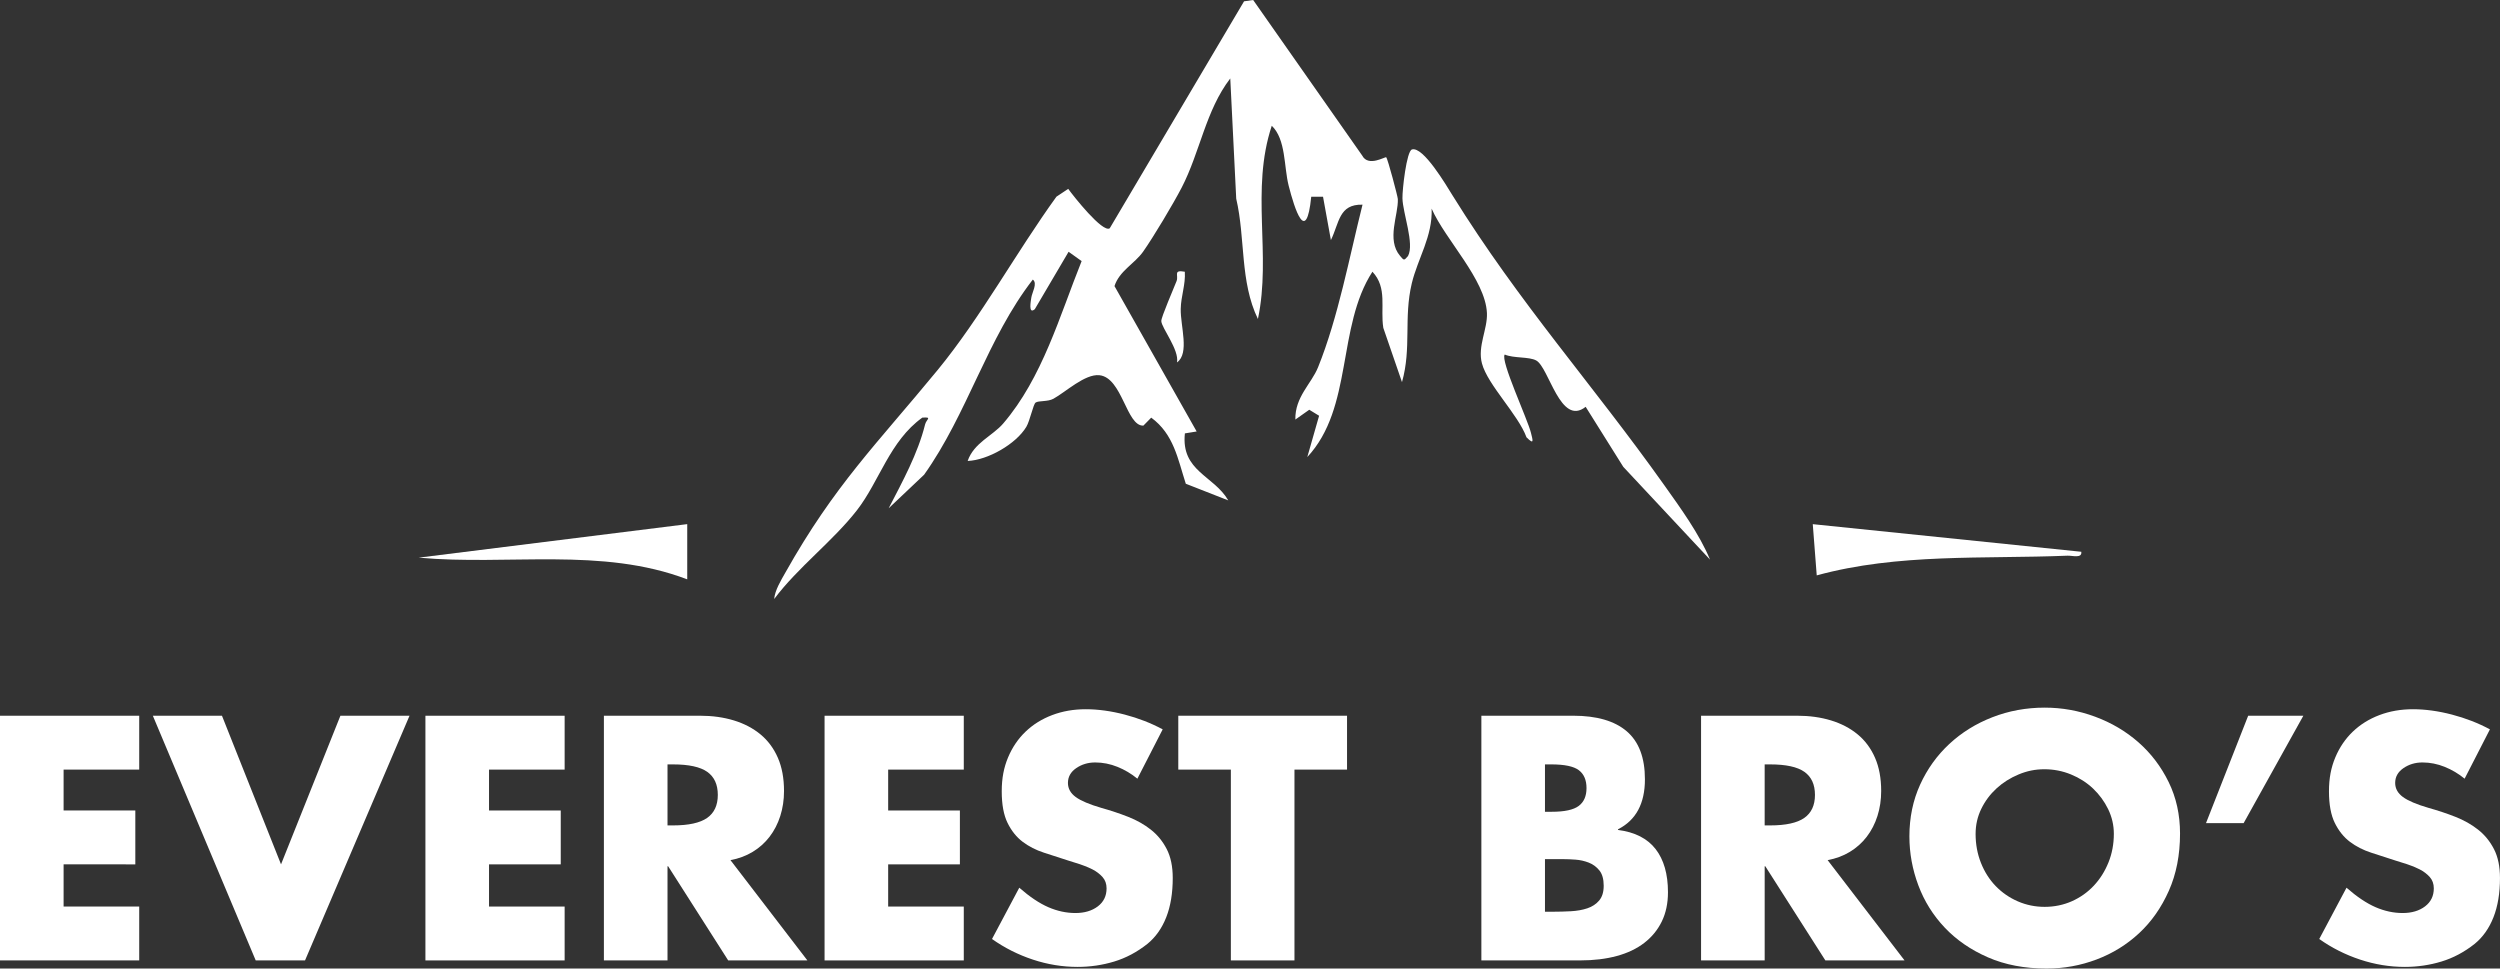
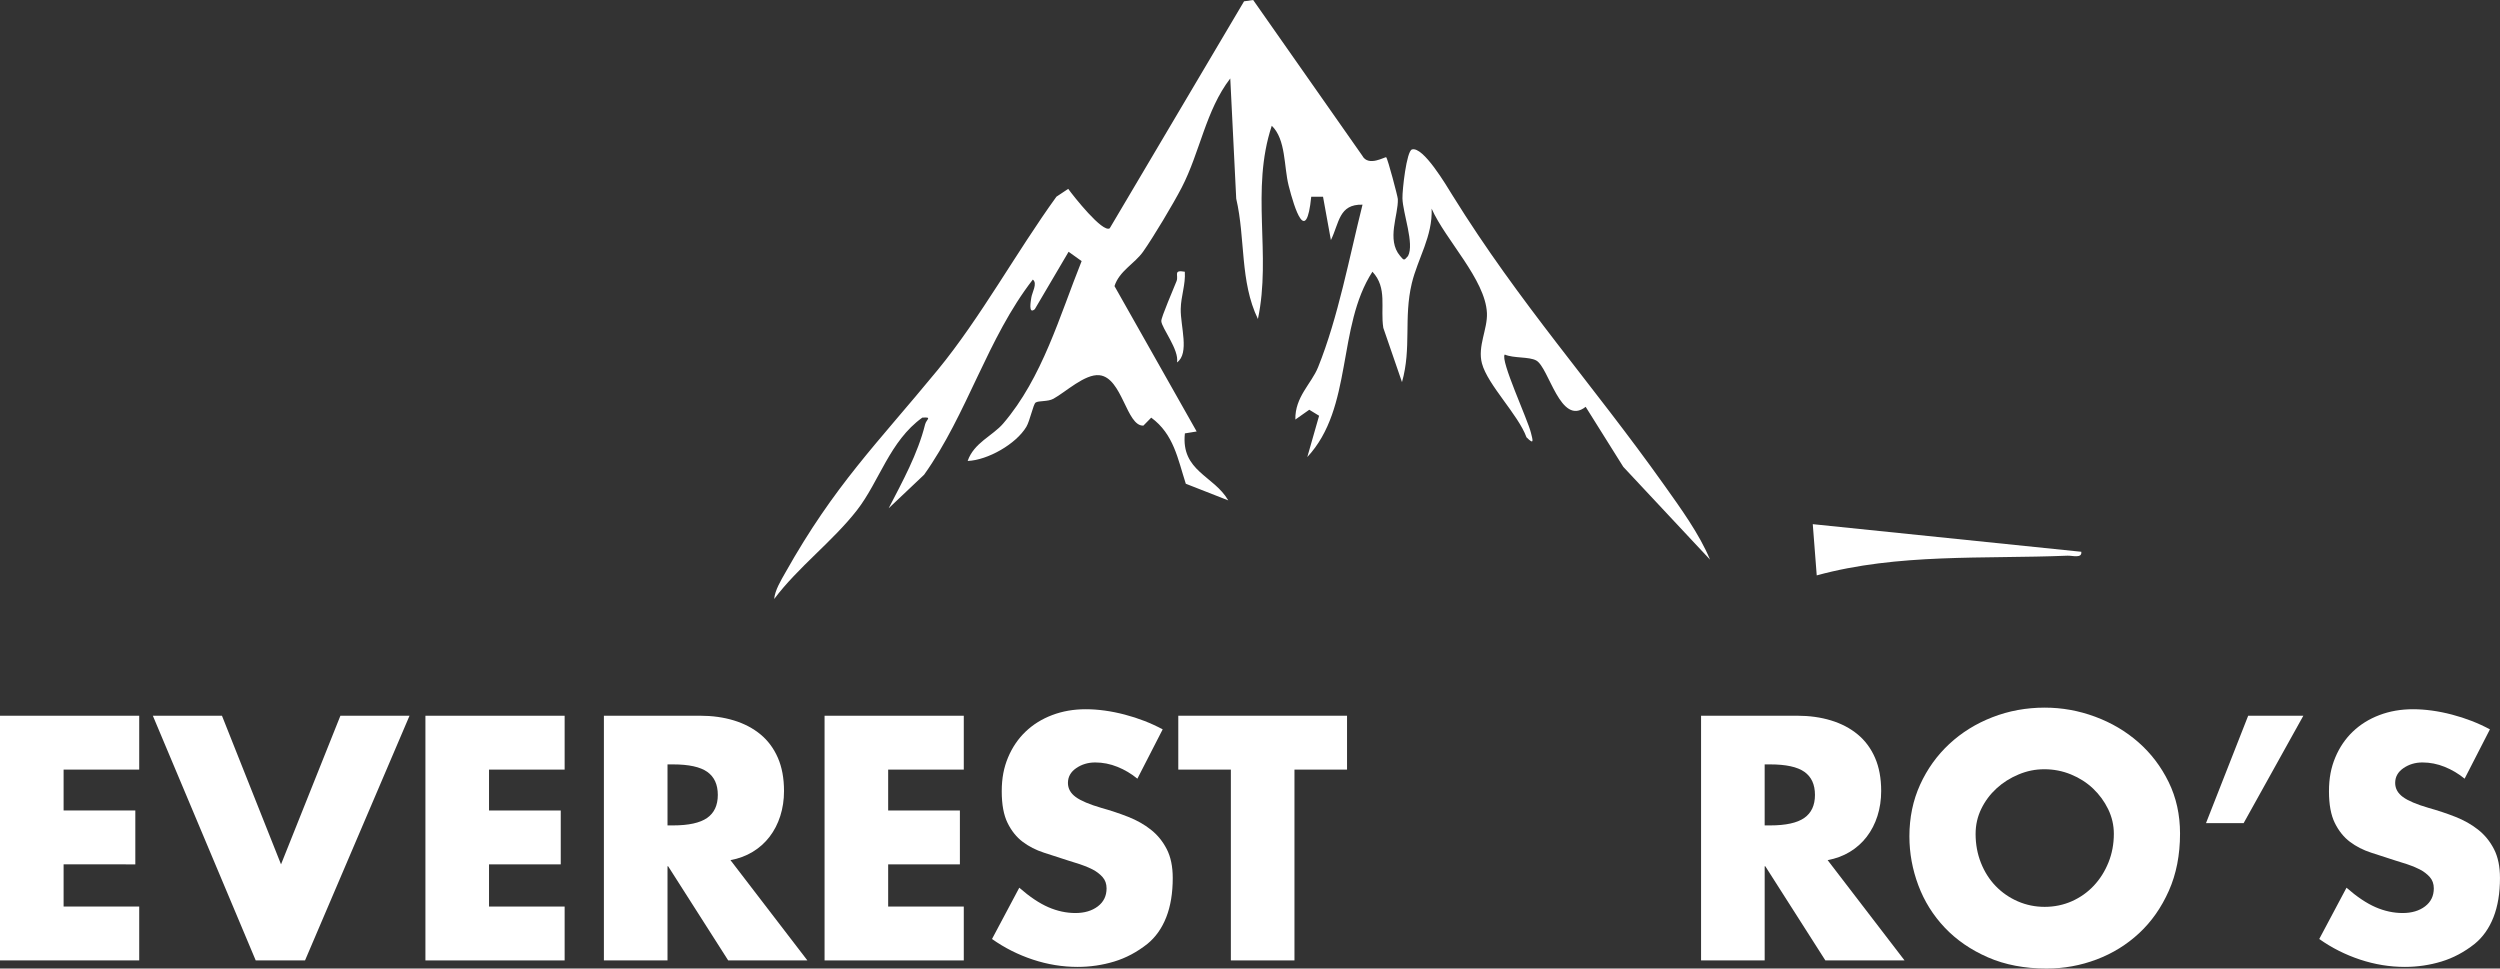
<svg xmlns="http://www.w3.org/2000/svg" viewBox="0 0 2395.43 928.01" data-name="Layer 2" id="Layer_2">
  <rect x="0" y="0" width="2395.43" height="928.01" fill="#333333" stroke="none" />
  <defs>
    <style>
      .cls-1 {
        fill: #fff;
        stroke-width: 0px;
      }
    </style>
  </defs>
  <g>
    <path d="M1328.23,150.71c1.51,1.43,11.05,37.64,11.14,39.99.64,15.26-11.11,38.9,2.16,54.51,3.75,4.41,3.68,4.71,7.6.07,6.31-11.59-5-40.97-5.34-55.28-.19-7.97,3.91-45.21,9.11-46.79,10.79-3.28,33.04,34.62,38.96,44.16,64.33,103.64,133.64,180.15,202.76,277.46,15.62,21.98,33.69,46.79,43.89,71.39l-83.12-88.9-36.04-57.52c-24.21,19.2-35.07-37.58-47.34-44.38-6.87-3.81-21.68-1.99-30.2-5.7-4.56,5.3,22.1,62.32,25.12,75.03,1.5,6.32,3.79,12.43-4.28,4.26-7.88-21.69-37.15-50.14-42.68-70.79-4.4-16.4,5.51-32.92,4.78-48.33-1.52-32.13-39.9-70.15-52.99-100,1.08,26.53-13.36,47.92-19.02,71.67-7.91,33.16-.07,61.75-9.38,94.58l-17.9-51.98c-3.02-19.14,4.15-38.17-10.42-53.8-34.29,52.95-18.3,130.3-62.42,177.6l11.32-39.59-9.43-5.76-13.33,9.4c-.46-21.71,15.36-34.26,21.75-50.08,19.29-47.77,30.01-105.65,42.61-155.82-22.69-.58-22.14,17.21-30.3,33.96l-7.54-41.56h-11.3c-4.75,47.07-15.94,11.71-21.62-10.54-4.7-18.42-2.5-44.32-16.2-57.46-20.52,62.04-.17,123.02-13.27,185.15-17.41-35.93-11.88-77.2-20.79-115.29l-5.7-115.21c-23.55,30.62-28.97,70.65-46.58,104.64-8,15.43-27.01,47.28-36.94,61.36-8.14,11.54-22.8,18.45-27.42,32.98l78.73,139.3-11.28,1.83c-3.86,36.3,27.81,40.38,41.59,64.21l-40.71-15.96c-7.71-23.85-11.5-47.47-33.13-63.34l-7.5,7.64c-16.25.77-20.17-46.02-42.16-48.29-13.9-1.43-32.26,16.1-44.1,22.58-5.46,2.99-14.16,1.63-17.04,3.66-2.24,1.57-5.44,17.53-8.9,23.28-9.87,16.41-36.86,31.84-56.19,32.64,6.03-17.48,23.94-24.07,34.05-35.87,37.59-43.88,54.08-103.12,75.16-155.63l-12.49-8.94-32.37,55.01c-6.47,5.52-3.74-8.24-3.38-10.94.7-5.1,6.23-13.77,1.48-17.43-43.75,56.36-62.6,128.56-104.16,186.97l-33.97,32.17c13.19-25.52,27.93-52.24,34.91-80.37,1.23-4.95,7.23-7.22-2.7-6.48-31.24,22.44-41.15,61.15-62.58,88.69-23.17,29.77-56.47,54.57-79.34,85.12.77-8.56,6.46-17.74,10.66-25.21,47.29-84.17,87.77-123.39,146.02-194.29,40.99-49.9,75.69-113.41,113.78-166.02l11.29-7.5c4.92,6.84,33.04,42.49,39.79,37.77L1192.01,1.26l8.73-1.26,104.53,149.11c5.83,11.17,22.05.74,22.96,1.6Z" class="cls-1" />
-     <path d="M658.49,502.21v52.91c-81.85-31.22-171.82-12.95-257.35-20.79l257.35-32.12Z" class="cls-1" />
    <path d="M1994.24,528.7c.89,6.59-8.58,3.55-13.19,3.74-80.32,3.29-162.5-2.44-240.31,18.88l-3.8-49.08,257.3,26.45Z" class="cls-1" />
    <path d="M1135.26,260.36c.82,12.36-3.69,23.2-3.92,35.69-.31,16.45,8.63,42.61-3.58,51.21,2.33-11.97-14.83-33.11-15.04-39.62-.12-3.81,11.89-31.15,14.65-38.37,2.09-5.48-3.59-10.98,7.9-8.9Z" class="cls-1" />
  </g>
  <g>
    <path d="M133.39,685.79v51.62H60.94v39.18h68.72v51.62H60.94v40.42h72.45v51.62H0v-234.45h133.39Z" class="cls-1" />
-     <path d="M146.45,685.79h66.23l56.59,142.41,56.9-142.41h66.23l-100.12,234.45h-47.26l-98.57-234.45Z" class="cls-1" />
+     <path d="M146.45,685.79h66.23l56.59,142.41,56.9-142.41h66.23l-100.12,234.45h-47.26l-98.57-234.45" class="cls-1" />
    <path d="M541.02,685.79v51.62h-72.45v39.18h68.72v51.62h-68.72v40.42h72.45v51.62h-133.39v-234.45h133.39Z" class="cls-1" />
    <path d="M578.64,920.23v-234.45h92.04c11.82,0,22.65,1.51,32.49,4.51,9.84,3.01,18.35,7.46,25.5,13.37,7.15,5.91,12.7,13.37,16.64,22.39,3.94,9.02,5.91,19.64,5.91,31.87,0,8.5-1.2,16.48-3.58,23.94-2.38,7.46-5.8,14.1-10.26,19.9-4.46,5.81-9.85,10.63-16.17,14.46-6.33,3.84-13.42,6.48-21.3,7.93l73.69,96.08h-75.87l-57.52-90.17h-.62v90.17h-60.94ZM639.59,790.88h5.29c14.92,0,25.81-2.38,32.65-7.15,6.84-4.77,10.26-12.13,10.26-22.08s-3.37-17.31-10.11-22.08c-6.74-4.77-17.67-7.15-32.8-7.15h-5.29v58.46Z" class="cls-1" />
    <path d="M923.47,685.79v51.62h-72.45v39.18h68.72v51.62h-68.72v40.42h72.45v51.62h-133.39v-234.45h133.39Z" class="cls-1" />
    <path d="M950.52,899.71l26.12-49.13c9.95,8.71,19.22,14.92,27.83,18.66,8.6,3.73,17.26,5.6,25.96,5.6s15.86-2.12,21.46-6.37c5.6-4.25,8.39-10,8.39-17.26,0-4.35-1.3-7.98-3.89-10.88-2.6-2.9-5.81-5.33-9.64-7.31-3.84-1.97-7.88-3.62-12.13-4.98-4.25-1.35-8.04-2.54-11.35-3.57-7.67-2.49-15.34-4.98-23.01-7.46-7.67-2.49-14.46-5.96-20.37-10.42-5.91-4.46-10.73-10.47-14.46-18.03-3.73-7.57-5.6-17.67-5.6-30.32s2.02-22.85,6.06-32.49c4.04-9.64,9.64-17.88,16.79-24.72,7.15-6.84,15.65-12.13,25.5-15.86,9.84-3.73,20.57-5.6,32.18-5.6s24.25,1.71,37.31,5.13c13.06,3.42,25.19,8.14,36.38,14.15l-24.25,47.26c-5.81-4.77-12.18-8.55-19.12-11.35-6.95-2.8-14.05-4.2-21.3-4.2-6.84,0-12.9,1.82-18.19,5.44-5.28,3.63-7.93,8.35-7.93,14.15,0,5.39,2.49,9.9,7.46,13.53,4.98,3.63,13.16,7.1,24.56,10.42,8.91,2.49,17.46,5.34,25.65,8.55,8.19,3.22,15.44,7.31,21.76,12.28,6.32,4.98,11.4,11.19,15.24,18.66,3.83,7.46,5.75,16.69,5.75,27.67,0,14.51-2.07,27.05-6.22,37.62-4.15,10.57-10.16,19.07-18.03,25.5-9.95,7.88-20.57,13.53-31.87,16.95-11.3,3.42-22.96,5.13-34.98,5.13-14.51,0-28.82-2.33-42.91-7-14.1-4.66-27.16-11.24-39.18-19.74Z" class="cls-1" />
    <path d="M1129,685.79h161.69v51.62h-50.37v182.83h-60.94v-182.83h-50.37v-51.62Z" class="cls-1" />
-     <path d="M1419.41,920.23v-234.45h87.99c22.59,0,39.69,4.98,51.31,14.93,11.61,9.95,17.41,25.29,17.41,46.02,0,23.22-8.6,39.18-25.81,47.88v.62c16.17,2.07,28.19,8.19,36.07,18.35,7.87,10.16,11.82,23.94,11.82,41.35,0,10.57-1.97,19.9-5.91,27.99-3.94,8.08-9.54,14.92-16.79,20.52-7.26,5.6-16.07,9.8-26.43,12.59-10.37,2.8-21.97,4.2-34.83,4.2h-94.84ZM1486.88,777.82c12.23,0,20.83-1.87,25.81-5.6,4.98-3.73,7.46-9.43,7.46-17.1s-2.44-13.37-7.31-17.1c-4.87-3.73-13.73-5.6-26.58-5.6h-5.91v45.4h6.53ZM1488.12,873.59c5.6,0,11.3-.16,17.1-.47,5.8-.31,11.04-1.24,15.7-2.8,4.66-1.55,8.44-4.04,11.35-7.46,2.9-3.42,4.35-8.13,4.35-14.15,0-6.42-1.4-11.35-4.2-14.77-2.8-3.42-6.22-5.91-10.26-7.46-4.04-1.55-8.24-2.49-12.59-2.8-4.35-.31-8.19-.47-11.5-.47h-17.72v50.37h7.77Z" class="cls-1" />
    <path d="M1629.91,920.23v-234.45h92.04c11.82,0,22.65,1.51,32.49,4.51,9.84,3.01,18.35,7.46,25.5,13.37,7.15,5.91,12.7,13.37,16.64,22.39,3.94,9.02,5.91,19.64,5.91,31.87,0,8.5-1.2,16.48-3.58,23.94-2.38,7.46-5.8,14.1-10.26,19.9-4.46,5.81-9.85,10.63-16.17,14.46-6.33,3.84-13.42,6.48-21.3,7.93l73.69,96.08h-75.87l-57.52-90.17h-.62v90.17h-60.94ZM1690.85,790.88h5.29c14.92,0,25.81-2.38,32.65-7.15,6.84-4.77,10.26-12.13,10.26-22.08s-3.37-17.31-10.11-22.08c-6.74-4.77-17.67-7.15-32.8-7.15h-5.29v58.46Z" class="cls-1" />
    <path d="M1829.53,801.46c0-18.03,3.42-34.56,10.26-49.59,6.84-15.03,16.17-28.03,27.98-39.02,11.82-10.99,25.6-19.54,41.36-25.65,15.75-6.11,32.44-9.17,50.06-9.17,16.58,0,32.7,2.9,48.35,8.71,15.65,5.81,29.49,13.99,41.51,24.56,12.02,10.57,21.66,23.27,28.92,38.09,7.25,14.82,10.88,31.25,10.88,49.28,0,20.52-3.58,38.82-10.73,54.88-7.15,16.07-16.63,29.59-28.45,40.58-11.82,10.99-25.39,19.39-40.73,25.19-15.34,5.8-31.3,8.71-47.88,8.71-21.14,0-39.91-3.57-56.28-10.73-16.38-7.15-30.16-16.64-41.35-28.45s-19.64-25.34-25.34-40.58c-5.7-15.24-8.55-30.83-8.55-46.8ZM1892.96,798.97c0,9.95,1.71,19.23,5.13,27.83,3.42,8.6,8.13,16.01,14.15,22.23,6.01,6.22,13.06,11.09,21.14,14.61,8.08,3.53,16.68,5.29,25.81,5.29s18.03-1.81,26.12-5.44c8.09-3.62,15.08-8.6,20.99-14.93,5.91-6.32,10.57-13.73,13.99-22.23,3.42-8.5,5.13-17.62,5.13-27.36,0-8.29-1.82-16.17-5.44-23.63-3.63-7.46-8.45-14.04-14.46-19.75-6.02-5.7-13.06-10.21-21.14-13.53-8.08-3.31-16.59-4.98-25.5-4.98s-16.74,1.66-24.72,4.98c-7.98,3.32-15.03,7.77-21.14,13.37-6.12,5.6-10.99,12.13-14.62,19.59-3.63,7.46-5.44,15.44-5.44,23.94Z" class="cls-1" />
    <path d="M2113.72,788.71l40.42-102.92h52.86l-57.21,102.92h-36.07Z" class="cls-1" />
    <path d="M2222.24,899.71l26.12-49.13c9.95,8.71,19.22,14.92,27.83,18.66,8.6,3.73,17.26,5.6,25.96,5.6s15.86-2.12,21.46-6.37c5.6-4.25,8.39-10,8.39-17.26,0-4.35-1.3-7.98-3.89-10.88-2.6-2.9-5.81-5.33-9.64-7.31-3.84-1.97-7.88-3.62-12.13-4.98-4.25-1.35-8.04-2.54-11.35-3.57-7.67-2.49-15.34-4.98-23.01-7.46-7.67-2.49-14.46-5.96-20.37-10.42-5.91-4.46-10.73-10.47-14.46-18.03-3.73-7.57-5.6-17.67-5.6-30.32s2.02-22.85,6.06-32.49c4.04-9.64,9.64-17.88,16.79-24.72,7.15-6.84,15.65-12.13,25.5-15.86,9.84-3.73,20.57-5.6,32.18-5.6s24.25,1.71,37.31,5.13c13.06,3.42,25.19,8.14,36.38,14.15l-24.25,47.26c-5.81-4.77-12.18-8.55-19.12-11.35-6.95-2.8-14.05-4.2-21.3-4.2-6.84,0-12.9,1.82-18.19,5.44-5.28,3.63-7.93,8.35-7.93,14.15,0,5.39,2.49,9.9,7.46,13.53,4.98,3.63,13.16,7.1,24.56,10.42,8.91,2.49,17.46,5.34,25.65,8.55,8.19,3.22,15.44,7.31,21.76,12.28,6.32,4.98,11.4,11.19,15.24,18.66,3.83,7.46,5.75,16.69,5.75,27.67,0,14.51-2.07,27.05-6.22,37.62-4.15,10.57-10.16,19.07-18.03,25.5-9.95,7.88-20.57,13.53-31.87,16.95-11.3,3.42-22.96,5.13-34.98,5.13-14.51,0-28.82-2.33-42.91-7-14.1-4.66-27.16-11.24-39.18-19.74Z" class="cls-1" />
  </g>
</svg>